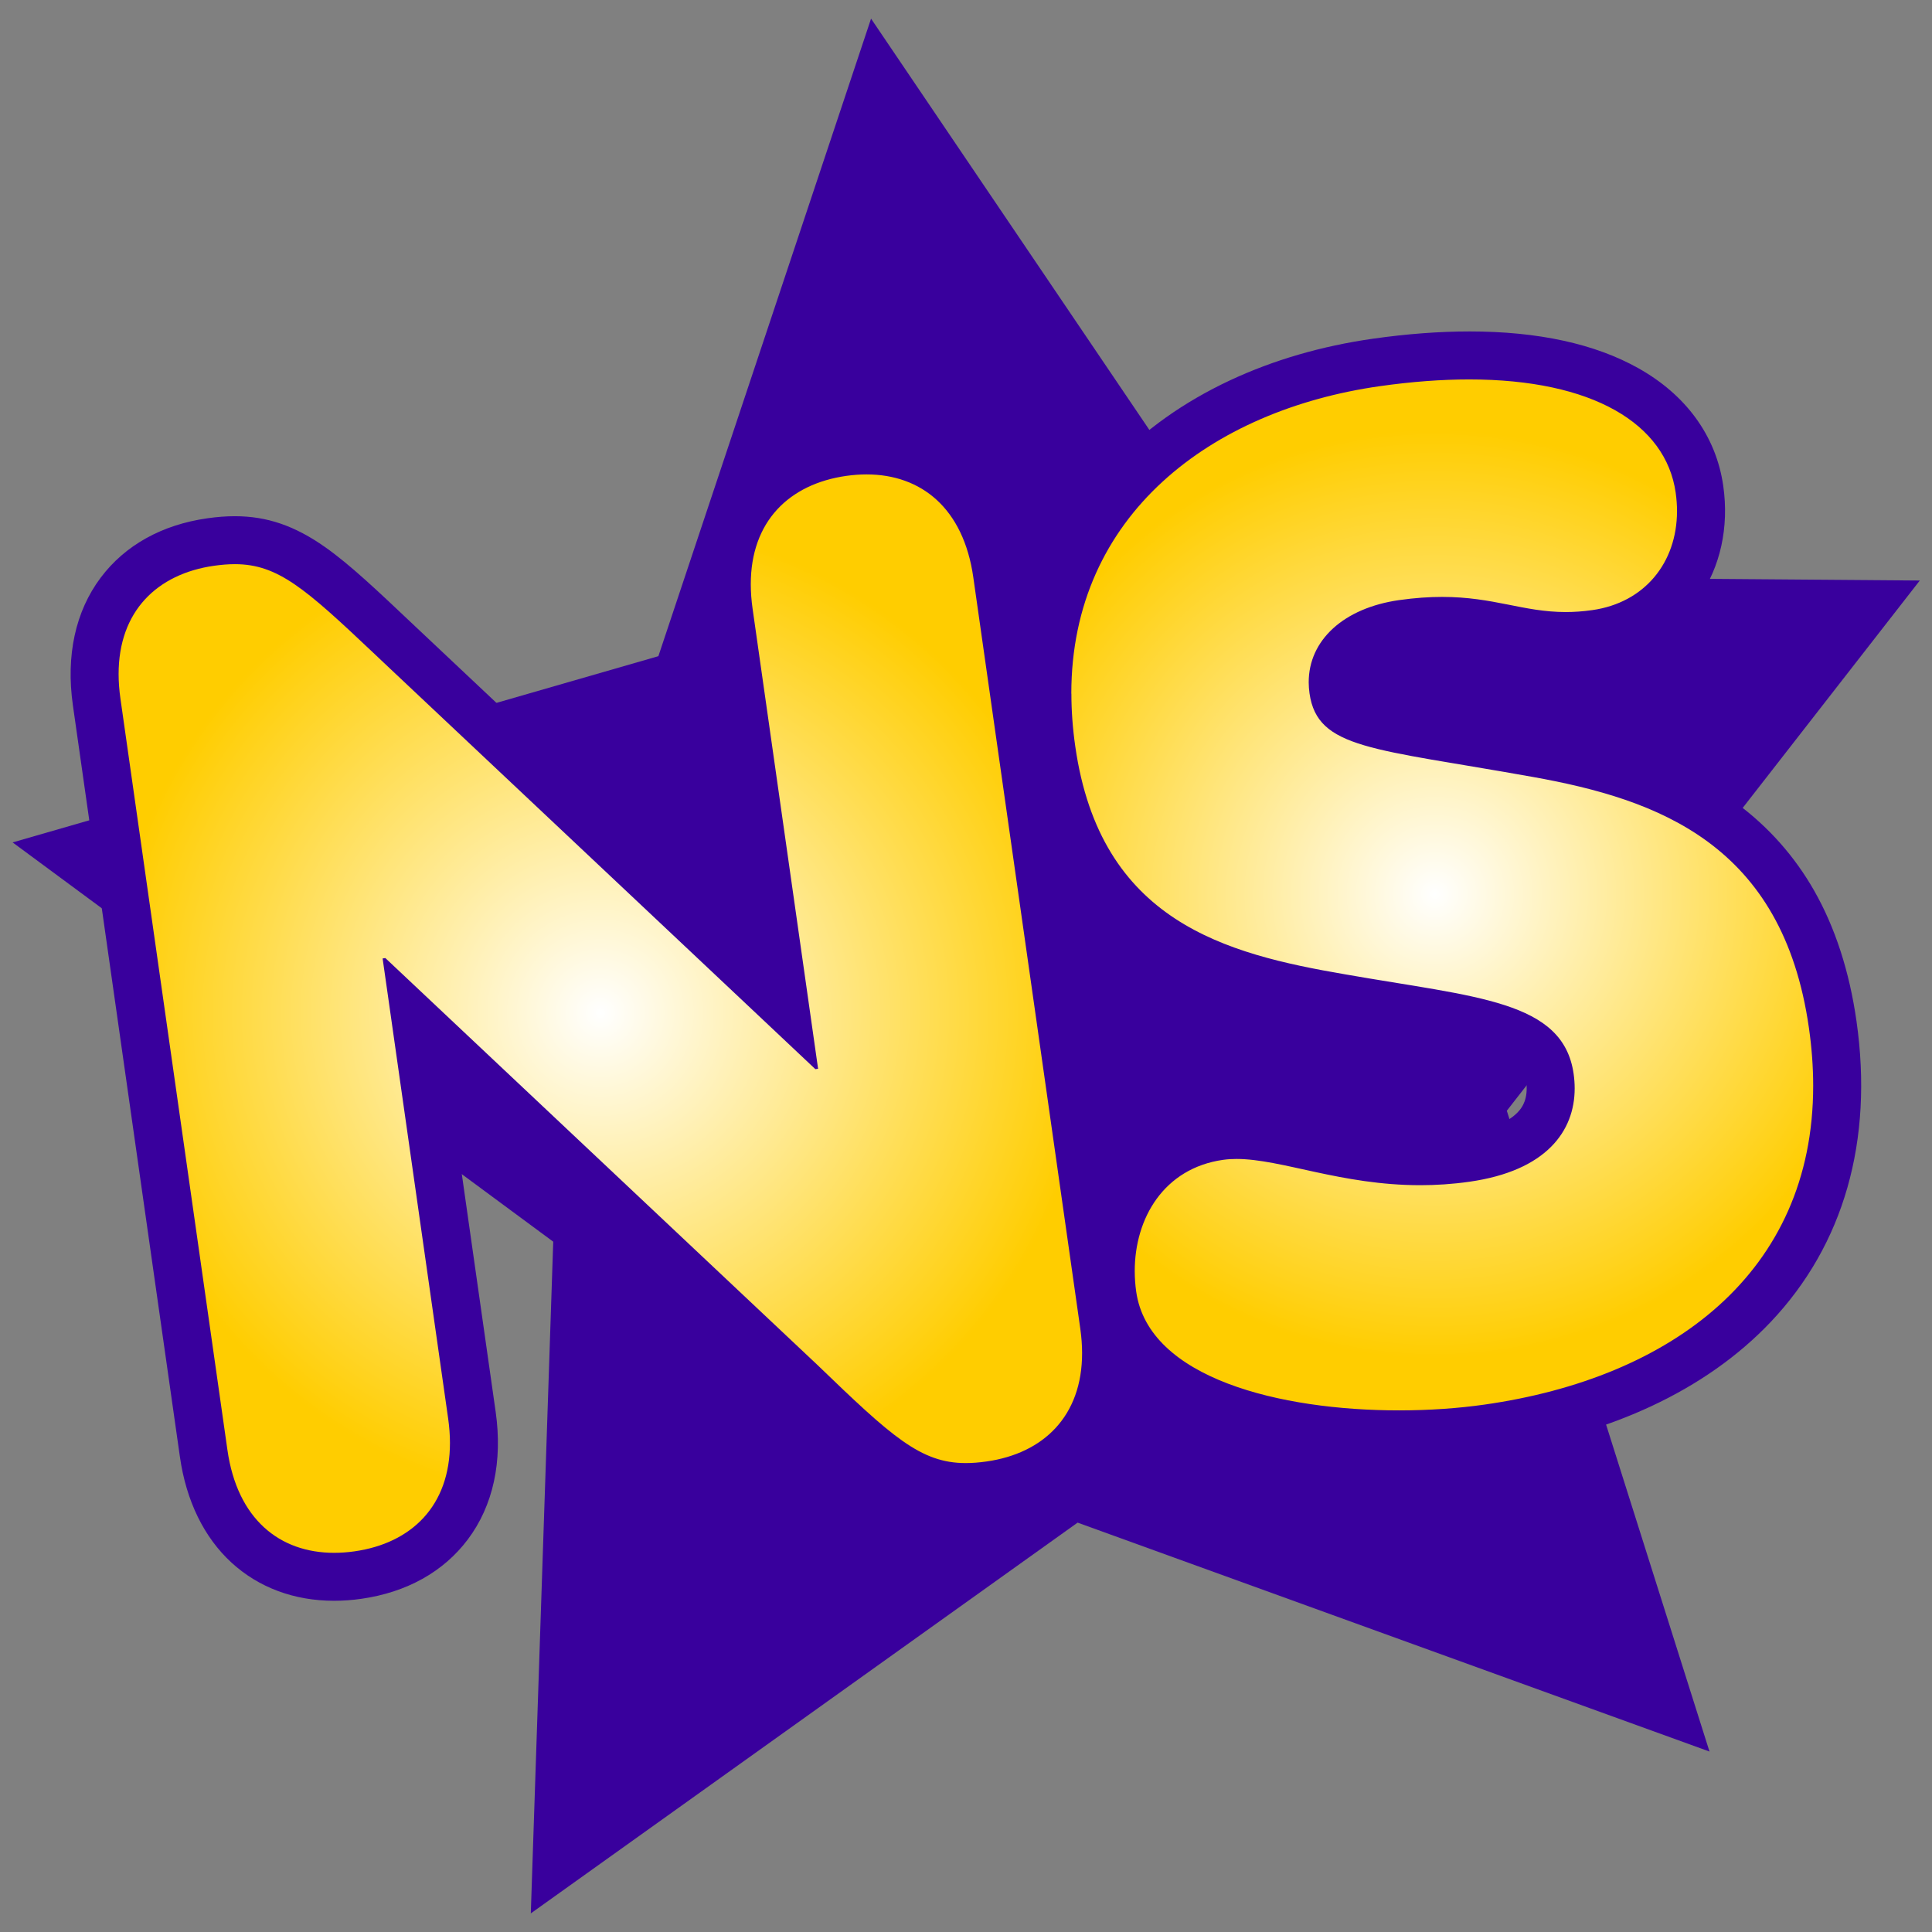
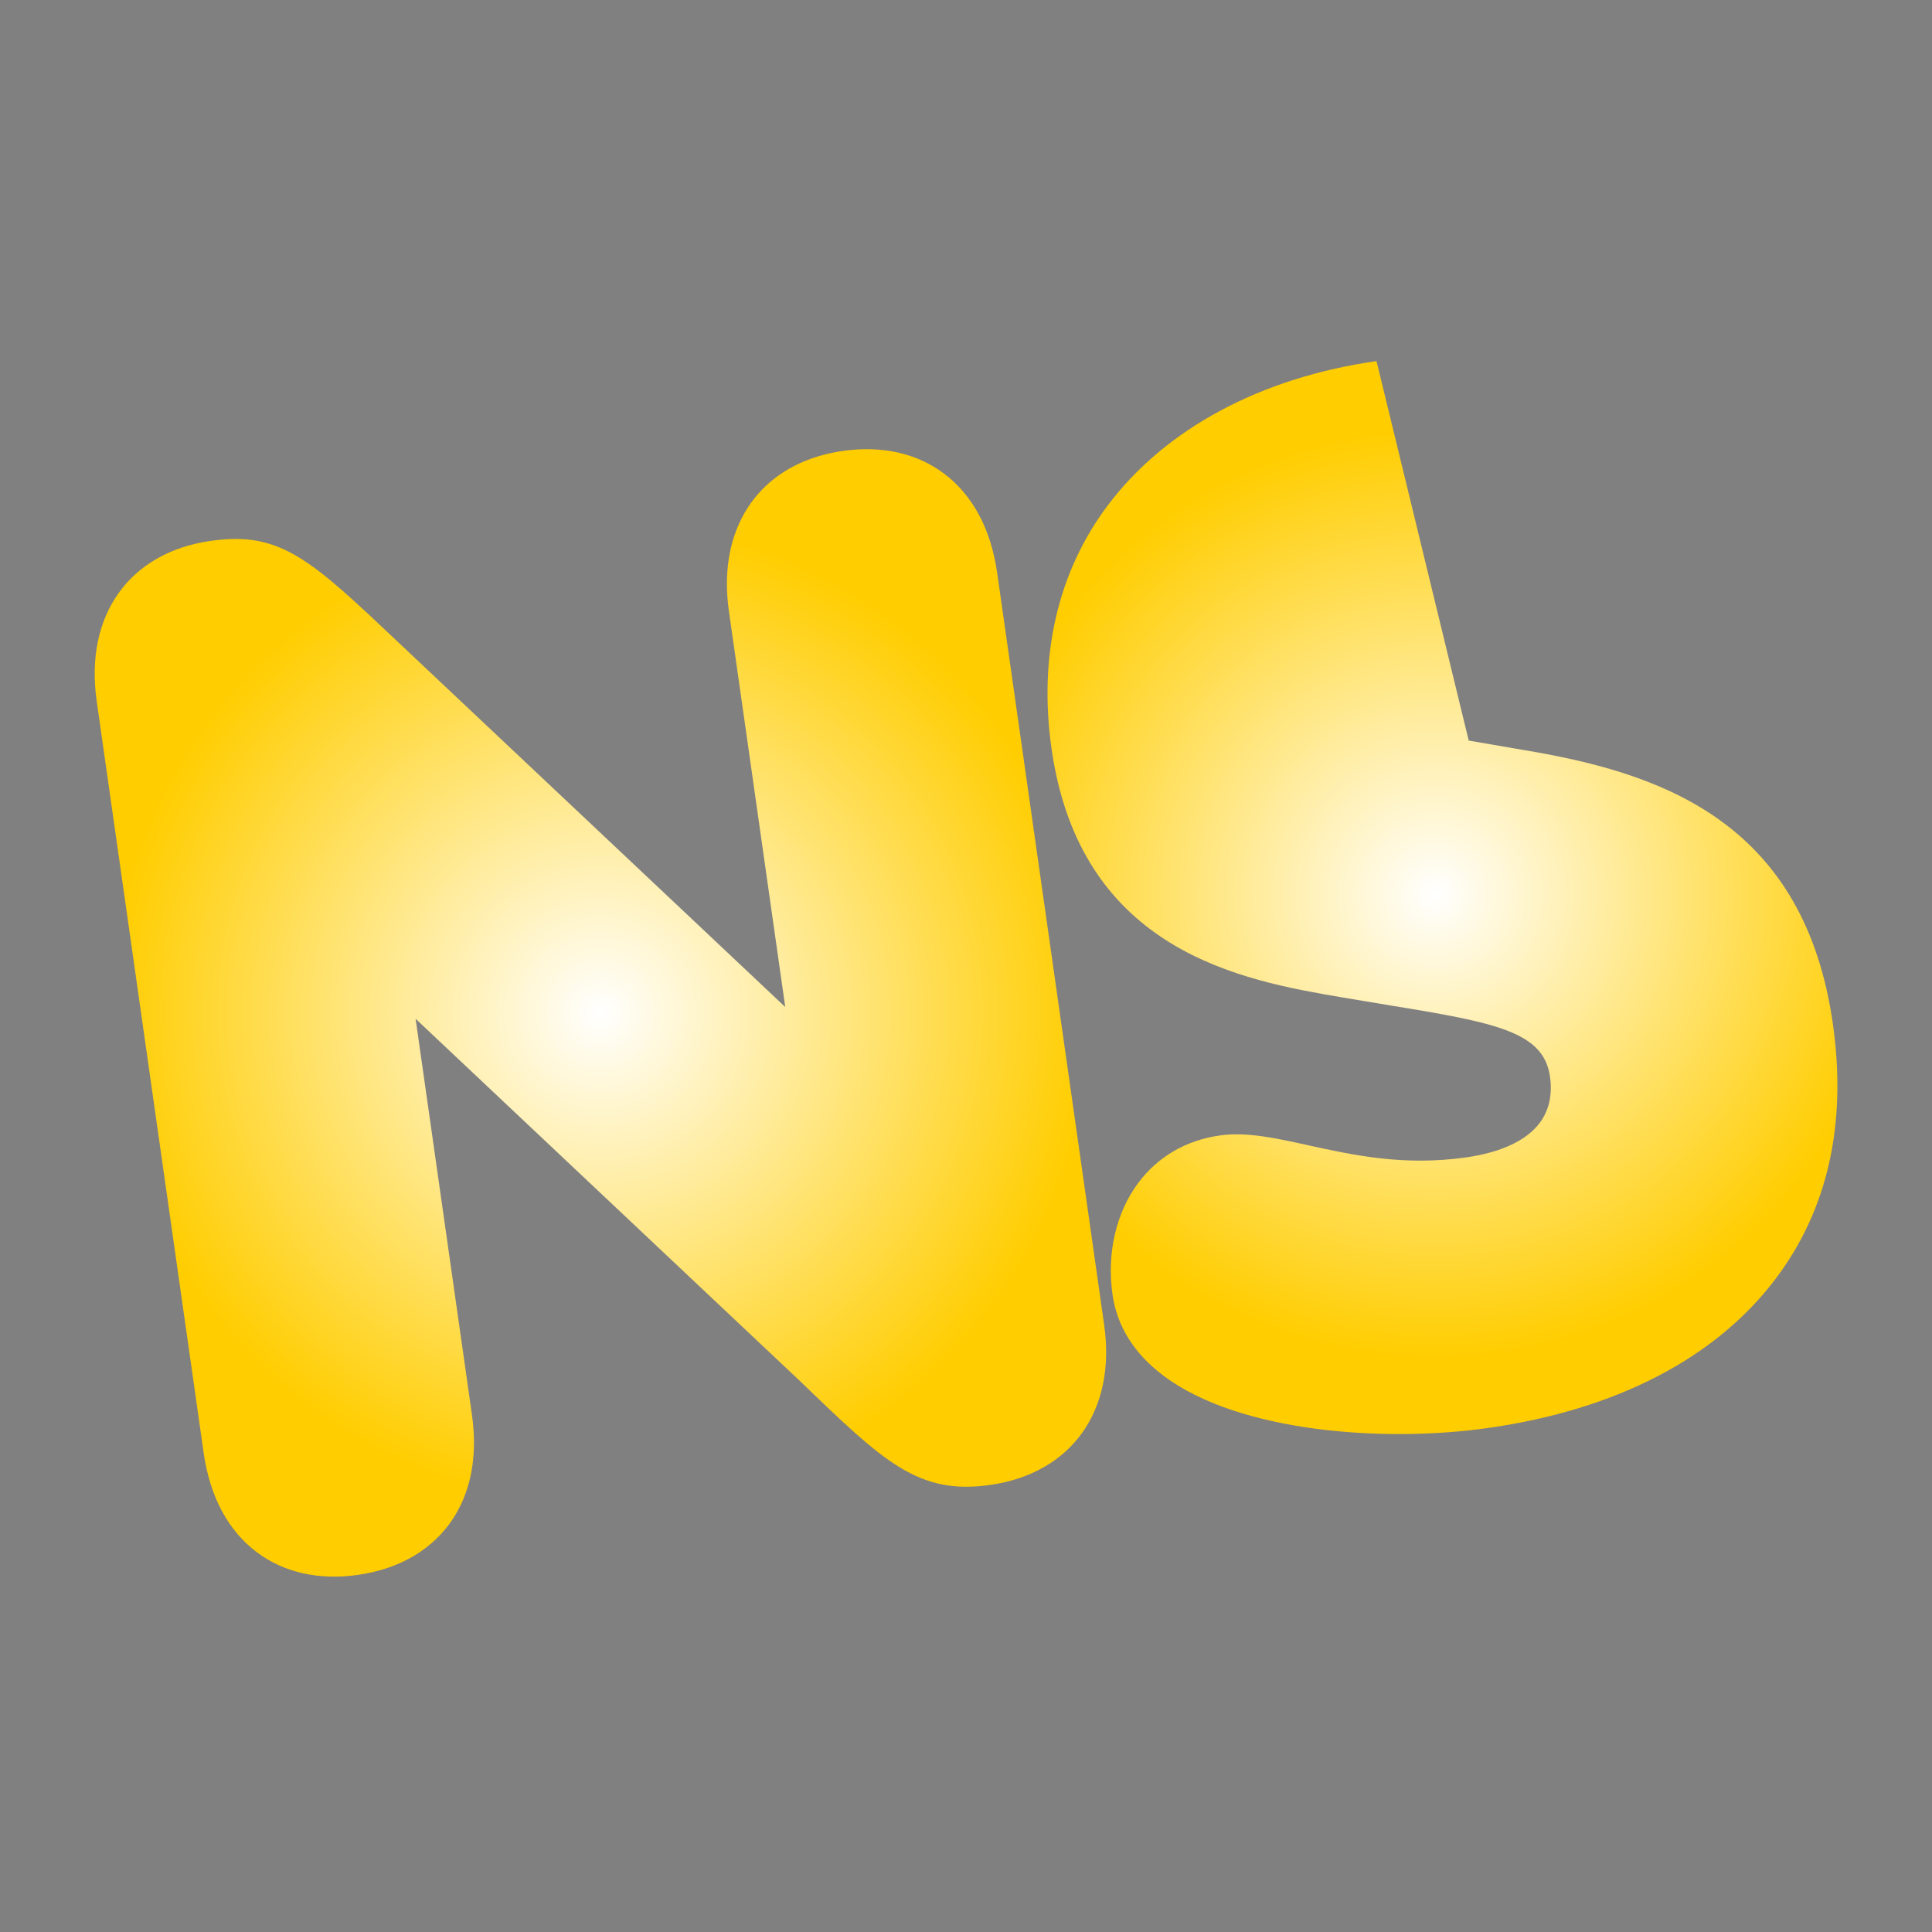
<svg xmlns="http://www.w3.org/2000/svg" xmlns:ns1="http://www.inkscape.org/namespaces/inkscape" xmlns:ns2="http://sodipodi.sourceforge.net/DTD/sodipodi-0.dtd" xmlns:xlink="http://www.w3.org/1999/xlink" id="svg2985" version="1.1" ns1:version="0.48.2 r9819" width="256" height="256" xml:space="preserve" ns2:docname="ns logo 128x128.svg" ns1:export-filename="C:\Users\Ross\Desktop\256.png" ns1:export-xdpi="90" ns1:export-ydpi="90">
  <rect width="100%" height="100%" fill="#808080" stroke="none" />
  <defs id="defs2989">
    <radialGradient fx="0" fy="0" cx="0" cy="0" r="1" gradientUnits="userSpaceOnUse" gradientTransform="matrix(50.479,7.182,7.182,-50.479,59.869,79.285)" spreadMethod="pad" id="radialGradient3017">
      <stop style="stop-opacity:1;stop-color:#ffffff" offset="0" id="stop3019" />
      <stop style="stop-opacity:1;stop-color:#ffcd00" offset="1" id="stop3021" />
    </radialGradient>
    <radialGradient fx="0" fy="0" cx="0" cy="0" r="1" gradientUnits="userSpaceOnUse" gradientTransform="matrix(47.71,6.788,6.788,-47.71,146.769,91.649)" spreadMethod="pad" id="radialGradient3039">
      <stop style="stop-opacity:1;stop-color:#ffffff" offset="0" id="stop3041" />
      <stop style="stop-opacity:1;stop-color:#ffcd00" offset="1" id="stop3043" />
    </radialGradient>
    <radialGradient ns1:collect="always" xlink:href="#radialGradient3017" id="radialGradient3914" gradientUnits="userSpaceOnUse" gradientTransform="matrix(50.479,7.182,7.182,-50.479,59.869,79.285)" spreadMethod="pad" cx="0" cy="0" fx="0" fy="0" r="1" />
    <radialGradient ns1:collect="always" xlink:href="#radialGradient3039" id="radialGradient3916" gradientUnits="userSpaceOnUse" gradientTransform="matrix(47.71,6.788,6.788,-47.71,146.769,91.649)" spreadMethod="pad" cx="0" cy="0" fx="0" fy="0" r="1" />
  </defs>
  <ns2:namedview pagecolor="#ffffff" bordercolor="#666666" borderopacity="1" objecttolerance="10" gridtolerance="10" guidetolerance="10" ns1:pageopacity="0" ns1:pageshadow="2" ns1:window-width="1920" ns1:window-height="1018" id="namedview2987" showgrid="false" ns1:zoom="1.172383" ns1:cx="30.357464" ns1:cy="14.147278" ns1:window-x="-8" ns1:window-y="-8" ns1:window-maximized="1" ns1:current-layer="g2993" showborder="true" />
  <g ns1:groupmode="layer" id="layer1" ns1:label="star" transform="translate(0,128)">
-     <path ns1:transform-center-y="-7.3255827" ns1:transform-center-x="5.6381183" transform="matrix(3.241,0,0,3.241,530.484,23.504)" d="m -93.788,24.864 -25.834,-9.359 -22.356,15.976 0.917,-27.462 -22.102,-16.324 26.401,-7.614 8.695,-26.065 15.4,22.757 27.477,0.215 -16.884,21.678 z" ns1:randomized="0" ns1:rounded="0" ns1:flatsided="false" ns2:arg2="1.4343323" ns2:arg1="0.8060138" ns2:r2="20.688763" ns2:r1="41.377525" ns2:cy="-4.9915562" ns2:cx="-122.43667" ns2:sides="5" id="path3087" style="fill:#39009d" ns2:type="star" ns1:export-filename="C:\Users\Ross\Desktop\256.png" ns1:export-xdpi="90" ns1:export-ydpi="90" />
-   </g>
+     </g>
  <g id="g2993" ns1:groupmode="layer" ns1:label="ns logo" transform="matrix(1.25,0,0,-1.25,0,256)">
    <g id="g3900" transform="matrix(2.004,0,0,2.004,4.28,13.016)" ns1:export-filename="C:\Users\Ross\Desktop\256.png" ns1:export-xdpi="90" ns1:export-ydpi="90">
      <g transform="matrix(0.508,0,0,0.508,-0.789,1.845)" id="g3005">
        <g id="g3007">
          <g id="g3013">
            <g id="g3015">
              <path ns1:connector-curvature="0" id="path3023" style="fill:url(#radialGradient3914);stroke:none" d="m 85.125,137.803 c -7.56,-1.075 -12.085,-6.385 -12.085,-13.836 0,-0.911 0.068,-1.855 0.206,-2.827 0,0 4.456,-31.313 5.868,-41.242 C 71.38,87.188 39.007,117.7 39.007,117.7 29.695,126.519 26.576,129.473 19.294,128.437 10.809,127.23 6.146,120.689 7.415,111.773 L 18.558,33.457 c 0.643,-4.523 2.552,-8.092 5.519,-10.32 2.835,-2.129 6.478,-2.949 10.536,-2.37 4.058,0.576 7.327,2.379 9.456,5.213 1.741,2.319 2.633,5.244 2.633,8.569 0,0.93 -0.07,1.893 -0.21,2.883 0,0 -4.456,31.312 -5.868,41.242 7.733,-7.289 40.107,-37.801 40.107,-37.801 8.647,-8.343 12.235,-11.805 19.712,-10.74 8.485,1.207 13.149,7.749 11.879,16.665 l -11.142,78.316 c -0.643,4.523 -2.551,8.091 -5.519,10.319 -2.835,2.128 -6.477,2.948 -10.536,2.37" />
            </g>
          </g>
        </g>
      </g>
-       <path ns1:connector-curvature="0" id="path3025" style="fill:#39009d;fill-opacity:1;fill-rule:nonzero;stroke:none" d="m 37.578,64.792 c -0.004,3.328 2.034,5.307 5.051,5.736 0.365,0.052 0.724,0.078 1.073,0.078 2.883,0 5.125,-1.779 5.646,-5.441 L 55.008,25.418 c 0.063,-0.449 0.095,-0.878 0.095,-1.287 0.004,-3.328 -2.034,-5.308 -5.052,-5.737 -0.392,-0.056 -0.756,-0.085 -1.102,-0.085 -2.388,0 -3.916,1.4 -7.86,5.204 l -22.841,21.51 -0.145,-0.021 0.358,-2.508 0.19,-1.339 2.919,-20.491 c 0.063,-0.449 0.095,-0.878 0.095,-1.287 0.003,-3.328 -2.034,-5.308 -5.052,-5.737 -0.366,-0.052 -0.725,-0.078 -1.074,-0.078 -2.882,0 -5.124,1.78 -5.645,5.442 l -5.66,39.747 c -0.064,0.449 -0.095,0.878 -0.096,1.287 -0.003,3.327 2.034,5.307 5.052,5.736 0.39,0.055 0.751,0.084 1.094,0.084 l 0.002,0 0.014,0 c 2.257,-0.005 3.708,-1.283 7.3,-4.678 0.004,-0.004 0.008,-0.008 0.012,-0.011 0.175,-0.165 0.355,-0.336 0.541,-0.512 l 20.049,-18.88 1.012,-0.954 1.78,-1.677 0.144,0.021 -3.465,24.337 c -0.064,0.449 -0.095,0.878 -0.095,1.287 m 6.124,8.351 c -0.467,0 -0.948,-0.035 -1.43,-0.103 C 39.868,72.698 37.918,71.612 36.63,69.899 35.292,68.118 34.783,65.784 35.159,63.148 L 37.628,45.804 19.895,62.504 c 0.002,-0.002 0.003,-0.003 0.004,-0.005 l -0.03,0.029 c -2.104,1.991 -3.493,3.306 -4.807,4.232 -1.603,1.131 -3.077,1.635 -4.776,1.635 l -0.003,0 c -0.457,0 -0.932,-0.036 -1.451,-0.11 C 6.43,67.945 4.479,66.859 3.191,65.145 1.854,63.364 1.345,61.03 1.72,58.394 L 7.38,18.647 c 0.331,-2.334 1.277,-4.273 2.735,-5.608 1.44,-1.318 3.316,-2.014 5.424,-2.014 0.469,0 0.951,0.035 1.433,0.104 2.401,0.341 4.352,1.428 5.639,3.142 1.338,1.781 1.847,4.116 1.472,6.751 L 21.613,38.366 39.332,21.68 c -0.003,0.002 -0.005,0.005 -0.007,0.007 0.003,-0.004 0.007,-0.007 0.011,-0.011 l 0.011,-0.01 c -0.003,0.003 -0.006,0.005 -0.009,0.008 2.116,-2.04 3.496,-3.345 4.802,-4.264 1.611,-1.133 3.094,-1.638 4.809,-1.638 0.46,0 0.938,0.036 1.46,0.111 2.403,0.342 4.353,1.428 5.641,3.142 1.338,1.781 1.847,4.116 1.472,6.752 L 51.862,65.522 c -0.332,2.334 -1.278,4.273 -2.736,5.607 -1.439,1.318 -3.315,2.014 -5.424,2.014" />
      <g transform="matrix(0.508,0,0,0.508,-0.789,1.845)" id="g3027">
        <g id="g3029">
          <g id="g3035">
            <g id="g3037">
-               <path ns1:connector-curvature="0" id="path3045" style="fill:url(#radialGradient3916);stroke:none" d="m 140.68,147.155 0,0 c -12.059,-1.716 -22.002,-7.056 -27.992,-15.036 -5.198,-6.92 -7.219,-15.671 -5.848,-25.306 3.021,-21.246 20.027,-24.16 30.187,-25.901 -0.009,0.002 5.248,-0.877 5.248,-0.877 10.944,-1.778 15.811,-2.76 16.469,-7.381 0.27,-1.894 -0.094,-3.521 -1.08,-4.834 -1.371,-1.825 -4.016,-3.062 -7.648,-3.58 -6.504,-0.925 -11.787,0.239 -16.446,1.262 -3.455,0.76 -6.437,1.416 -9.211,1.02 -3.5,-0.497 -6.427,-2.195 -8.466,-4.91 -2.33,-3.101 -3.315,-7.348 -2.702,-11.652 0.473,-3.32 2.262,-6.167 5.317,-8.461 7.881,-5.918 23.035,-6.967 33.781,-5.437 13.391,1.904 23.766,7.3 30,15.604 5.399,7.189 7.387,16.099 5.91,26.481 -2.928,20.578 -17.213,25.838 -30.799,28.27 l -7.119,1.224 c -11.412,1.912 -13.683,2.535 -14.088,5.375 -0.603,4.247 3.504,6.368 7.205,6.895 4.819,0.685 7.827,0.087 10.735,-0.491 2.722,-0.542 5.539,-1.101 9.388,-0.554 3.469,0.494 6.461,2.205 8.422,4.82 2.082,2.772 2.928,6.41 2.383,10.243 -1.215,8.535 -10.691,16.492 -33.646,13.226" />
+               <path ns1:connector-curvature="0" id="path3045" style="fill:url(#radialGradient3916);stroke:none" d="m 140.68,147.155 0,0 c -12.059,-1.716 -22.002,-7.056 -27.992,-15.036 -5.198,-6.92 -7.219,-15.671 -5.848,-25.306 3.021,-21.246 20.027,-24.16 30.187,-25.901 -0.009,0.002 5.248,-0.877 5.248,-0.877 10.944,-1.778 15.811,-2.76 16.469,-7.381 0.27,-1.894 -0.094,-3.521 -1.08,-4.834 -1.371,-1.825 -4.016,-3.062 -7.648,-3.58 -6.504,-0.925 -11.787,0.239 -16.446,1.262 -3.455,0.76 -6.437,1.416 -9.211,1.02 -3.5,-0.497 -6.427,-2.195 -8.466,-4.91 -2.33,-3.101 -3.315,-7.348 -2.702,-11.652 0.473,-3.32 2.262,-6.167 5.317,-8.461 7.881,-5.918 23.035,-6.967 33.781,-5.437 13.391,1.904 23.766,7.3 30,15.604 5.399,7.189 7.387,16.099 5.91,26.481 -2.928,20.578 -17.213,25.838 -30.799,28.27 l -7.119,1.224 " />
            </g>
          </g>
        </g>
      </g>
-       <path ns1:connector-curvature="0" id="path3047" style="fill:#39009d;fill-opacity:1;fill-rule:nonzero;stroke:none" d="m 69.702,59.149 z m -15.169,-0.142 c -0.003,9.466 7.421,15.002 16.315,16.266 1.702,0.242 3.282,0.357 4.732,0.357 6.525,0 10.402,-2.34 10.922,-5.992 0.047,-0.334 0.071,-0.662 0.07,-0.982 -0.005,-2.712 -1.707,-4.834 -4.48,-5.228 -0.504,-0.072 -0.968,-0.102 -1.404,-0.102 -1.128,0 -2.076,0.2 -3.087,0.4 -1.011,0.2 -2.084,0.4 -3.457,0.4 -0.676,0 -1.424,-0.049 -2.273,-0.169 -2.924,-0.416 -4.788,-2.117 -4.781,-4.354 0.001,-0.19 0.015,-0.383 0.043,-0.58 0.421,-2.952 3.354,-2.903 11.806,-4.419 6.638,-1.187 13.226,-3.557 14.611,-13.278 0.151,-1.061 0.225,-2.08 0.225,-3.056 0.003,-9.892 -7.482,-15.46 -17.387,-16.868 -1.385,-0.197 -2.929,-0.306 -4.519,-0.306 -6.271,0 -13.25,1.687 -13.904,6.282 -0.051,0.359 -0.076,0.719 -0.077,1.078 -0.005,2.803 1.541,5.448 4.672,5.893 0.228,0.032 0.464,0.047 0.709,0.047 1.188,0 2.573,-0.347 4.184,-0.694 1.611,-0.347 3.448,-0.694 5.542,-0.694 0.825,0 1.69,0.054 2.597,0.183 4.079,0.58 5.568,2.688 5.567,4.938 0,0.255 -0.019,0.511 -0.055,0.767 -0.554,3.888 -5.134,4.045 -12.073,5.263 -6.331,1.084 -12.968,2.784 -14.291,12.074 -0.137,0.959 -0.203,1.884 -0.203,2.774 m 21.046,19.161 c -1.588,0 -3.301,-0.129 -5.089,-0.383 -2.722,-0.387 -5.267,-1.128 -7.565,-2.203 -2.441,-1.142 -4.536,-2.629 -6.226,-4.423 -3.782,-4.01 -5.33,-9.295 -4.478,-15.284 0.363,-2.547 1.119,-4.773 2.248,-6.619 1.043,-1.704 2.435,-3.137 4.137,-4.257 3.09,-2.034 6.779,-2.791 9.991,-3.342 -0.003,5.08e-4 -0.006,0.001 -0.01,0.002 0.944,-0.165 1.83,-0.309 2.686,-0.448 5.15,-0.836 7.114,-1.283 7.313,-2.672 0.139,-0.979 -0.236,-1.43 -0.359,-1.579 -0.504,-0.608 -1.569,-1.054 -2.995,-1.257 -0.746,-0.106 -1.478,-0.158 -2.24,-0.158 -1.891,0 -3.575,0.329 -5.006,0.637 -0.222,0.048 -0.439,0.095 -0.653,0.143 -1.424,0.313 -2.769,0.608 -4.067,0.608 -0.367,0 -0.724,-0.024 -1.062,-0.072 -2.409,-0.342 -4.405,-1.657 -5.62,-3.701 -1.045,-1.758 -1.449,-3.938 -1.135,-6.14 0.303,-2.129 1.669,-5.051 6.453,-6.877 2.677,-1.022 6.216,-1.584 9.964,-1.584 1.669,0 3.354,0.114 4.877,0.331 6.24,0.887 11.351,3.266 14.779,6.881 3.871,4.083 5.441,9.585 4.54,15.913 -0.375,2.631 -1.129,4.955 -2.241,6.907 -1.037,1.82 -2.417,3.374 -4.1,4.616 -3.244,2.395 -7.228,3.34 -10.337,3.896 -1.347,0.242 -2.56,0.445 -3.629,0.624 -2.013,0.337 -3.603,0.603 -4.71,0.898 -1.04,0.277 -1.304,0.492 -1.347,0.532 -0.008,0.021 -0.032,0.086 -0.052,0.225 -0.065,0.453 0.046,0.8 0.358,1.123 0.452,0.467 1.241,0.801 2.222,0.941 0.683,0.096 1.309,0.144 1.916,0.144 1.096,0 1.955,-0.153 2.964,-0.352 l 0.141,-0.028 c 1.04,-0.207 2.114,-0.421 3.439,-0.421 0.586,0 1.163,0.042 1.764,0.127 2.19,0.312 4.057,1.426 5.257,3.139 1.155,1.647 1.619,3.758 1.307,5.941 -0.189,1.328 -0.686,2.546 -1.476,3.621 -0.755,1.028 -1.765,1.902 -3.001,2.598 -2.301,1.296 -5.316,1.953 -8.959,1.953" />
    </g>
  </g>
</svg>